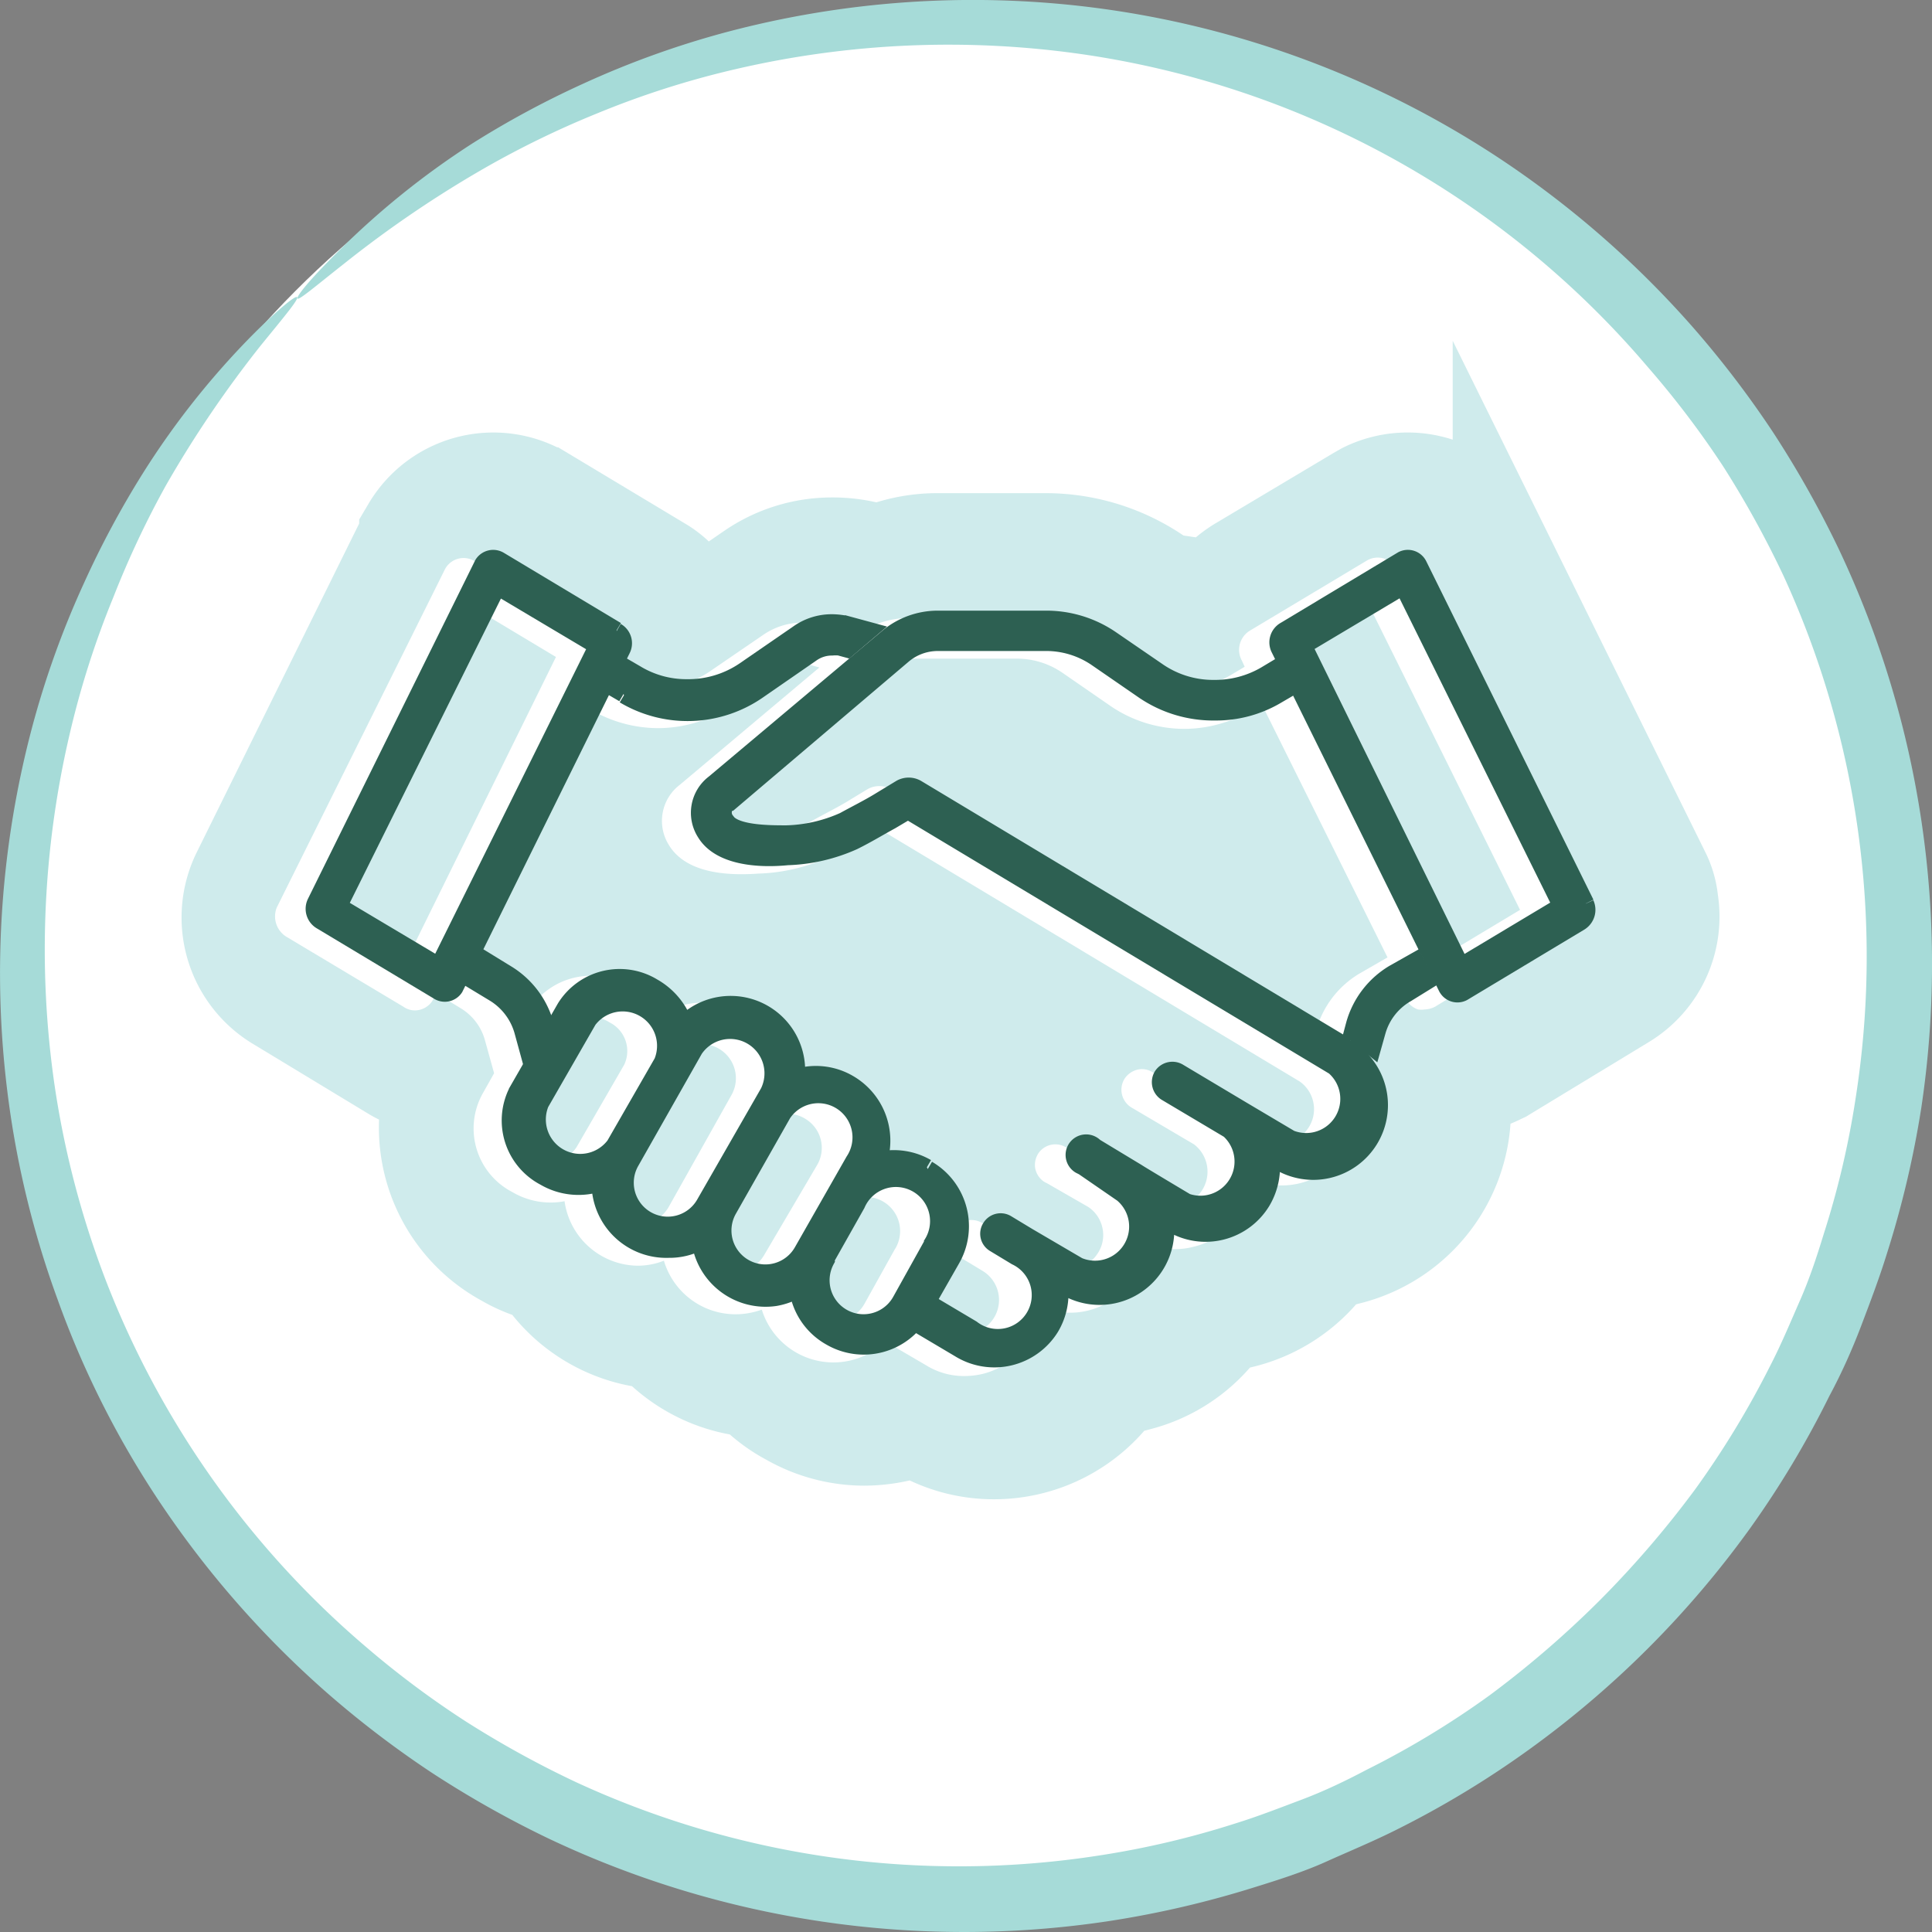
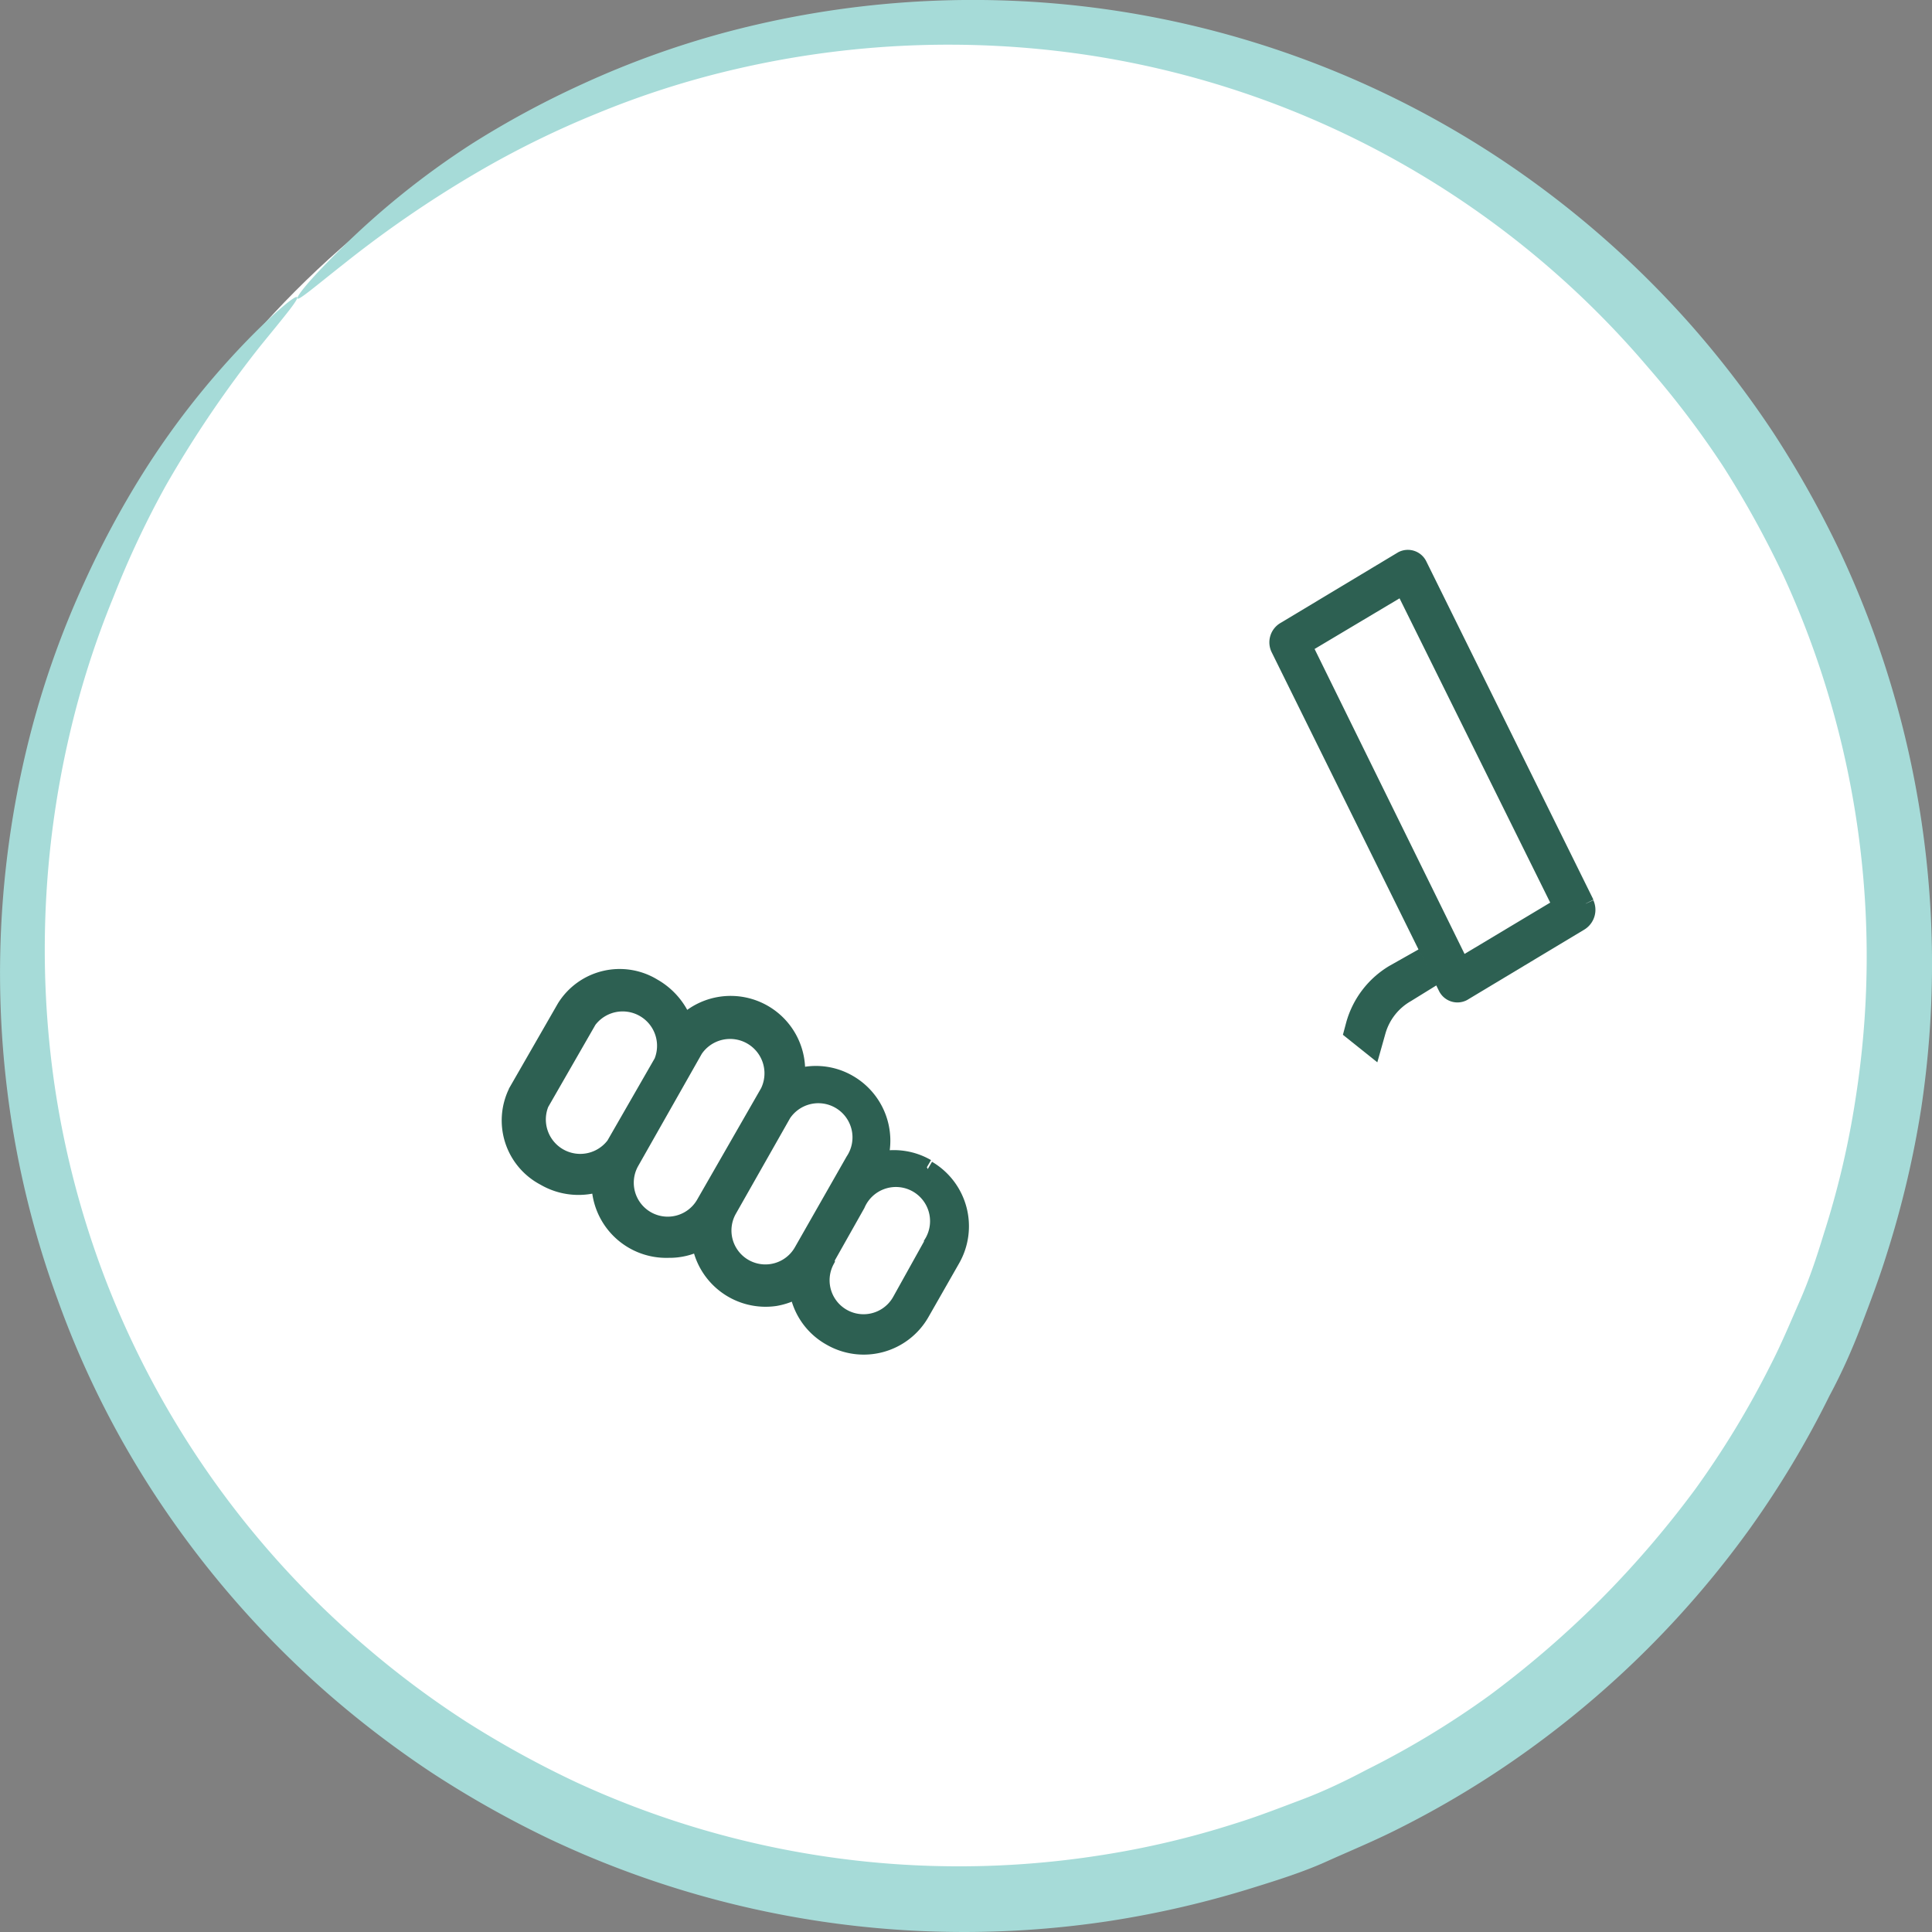
<svg xmlns="http://www.w3.org/2000/svg" viewBox="0 0 80.9 80.9">
  <rect x="0" y="0" width="80.9" height="80.9" fill="#808080" stroke="none" />
  <defs>
    <style>.cls-1{fill:#fff;}.cls-2{fill:#a6dbd8;}.cls-3{fill:#cfebec;stroke:#cfebec;stroke-width:3.76px;}.cls-3,.cls-4{stroke-miterlimit:10;}.cls-4{fill:#2d6052;stroke:#2d6052;stroke-width:0.7px;}</style>
  </defs>
  <g id="Layer_2" data-name="Layer 2">
    <g id="Layer_2-2" data-name="Layer 2">
      <circle class="cls-1" cx="40.45" cy="40.15" r="39.63" />
      <path class="cls-2" d="M12.44,12.44c.08.08-.48.75-1.5,2a46.93,46.93,0,0,0-4,5.9A39.07,39.07,0,0,0,4.75,25a37.27,37.27,0,0,0-1.84,5.77,39.58,39.58,0,0,0-.63,14.64,38.39,38.39,0,0,0,2.16,8.23A38.31,38.31,0,0,0,15.37,69a38.53,38.53,0,0,0,4.13,3.08,41.39,41.39,0,0,0,4.63,2.55A38.22,38.22,0,0,0,46,77.7a36.93,36.93,0,0,0,5.71-1.34c.94-.29,1.86-.65,2.79-1s1.83-.78,2.72-1.25A36.88,36.88,0,0,0,62.36,71,41.78,41.78,0,0,0,67,67a41.78,41.78,0,0,0,4-4.66,37.93,37.93,0,0,0,3.13-5.16c.46-.89.84-1.81,1.24-2.72s.71-1.85,1-2.8A36.55,36.55,0,0,0,77.7,46a38.22,38.22,0,0,0-3-21.85,41.39,41.39,0,0,0-2.55-4.63A38.53,38.53,0,0,0,69,15.37,38.31,38.31,0,0,0,53.61,4.44a38.39,38.39,0,0,0-8.23-2.16,39.36,39.36,0,0,0-14.64.63A37.27,37.27,0,0,0,25,4.75,39.07,39.07,0,0,0,20.36,7a46.93,46.93,0,0,0-5.9,4c-1.27,1-1.94,1.58-2,1.5s.47-.75,1.65-1.92A34,34,0,0,1,19.79,6a38.78,38.78,0,0,1,4.64-2.5,37.92,37.92,0,0,1,5.93-2.14A40.21,40.21,0,0,1,45.65.3,40,40,0,0,1,63.07,6.82a40.74,40.74,0,0,1,7.85,6.92,41.55,41.55,0,0,1,3.33,4.37A42.73,42.73,0,0,1,77,23,40.6,40.6,0,0,1,80.45,46.4,41.2,41.2,0,0,1,79,52.53c-.31,1-.69,2-1.07,3s-.83,2-1.33,2.93A39.92,39.92,0,0,1,73.28,64,40.77,40.77,0,0,1,64,73.28a39.92,39.92,0,0,1-5.55,3.35c-1,.5-2,.91-2.93,1.33s-2,.76-3,1.07a41.2,41.2,0,0,1-6.13,1.42A40.6,40.6,0,0,1,23,77a42.73,42.73,0,0,1-4.92-2.77,41.55,41.55,0,0,1-4.37-3.33,40.74,40.74,0,0,1-6.92-7.85A38.93,38.93,0,0,1,2.4,54.38,39.34,39.34,0,0,1,.3,45.64,40.17,40.17,0,0,1,1.37,30.36a37.92,37.92,0,0,1,2.14-5.93A38.78,38.78,0,0,1,6,19.79a34,34,0,0,1,4.51-5.7c1.17-1.18,1.86-1.71,1.92-1.65" />
    </g>
    <g id="Layer_1-2" data-name="Layer 1">
-       <path class="cls-3" d="M70.07,37.72a3.47,3.47,0,0,0-.36-1.23l-7-14.17a4.21,4.21,0,0,0-5.64-1.89l-.28.16L51.91,23.5a4.42,4.42,0,0,0-1.18,1l-1.87-.28-.3-.2a8.42,8.42,0,0,0-4.81-1.49h-4.5a6.79,6.79,0,0,0-2.48.47l-.36-.1a6.29,6.29,0,0,0-1.56-.19,6.09,6.09,0,0,0-3.49,1.09l-2.07,1.42a4.45,4.45,0,0,0-.8-1.08,3.63,3.63,0,0,0-.78-.61l-4.86-2.92A4.19,4.19,0,0,0,17.08,22l-.16.27,0,.09-7,14.17a4.3,4.3,0,0,0,1.64,5.57L16.35,45a4.15,4.15,0,0,0,1.11.48l.44.34a6.38,6.38,0,0,0,3.18,7,6.11,6.11,0,0,0,1.52.63,6.44,6.44,0,0,0,4.74,2.82,6.3,6.3,0,0,0,.86.77,6.45,6.45,0,0,0,3.22,1.25A6.3,6.3,0,0,0,33,59.48a6.45,6.45,0,0,0,3.18.85,6.8,6.8,0,0,0,1.73-.23l.39-.13,0,0a6.36,6.36,0,0,0,3.31.93,6.45,6.45,0,0,0,5.27-2.71,4.87,4.87,0,0,0,.76-.15,6.4,6.4,0,0,0,3.67-2.5,6.49,6.49,0,0,0,4.45-2.65c.25,0,.5-.08.74-.14a6.47,6.47,0,0,0,4.83-7.16,4,4,0,0,0,1.53-.42l.15-.07.13-.08,4.94-3A4.26,4.26,0,0,0,70.07,37.72Z" />
      <path class="cls-1" d="M65.45,38l-.31.15,0,0,.32-.15-7-14.17a.9.9,0,0,0-.5-.44.89.89,0,0,0-.72.08l-4.89,2.93A.94.94,0,0,0,52,27.66l.12.26-.57.34a3.81,3.81,0,0,1-1.95.53h0a3.81,3.81,0,0,1-2.17-.67l-1.93-1.33a5.2,5.2,0,0,0-2.93-.91H38a3.7,3.7,0,0,0-2.11.7l-1.57-.42a2.9,2.9,0,0,0-2.34.41l-2.28,1.56a3.87,3.87,0,0,1-2.16.66h0a3.83,3.83,0,0,1-2-.55L25,27.9l.12-.24a1,1,0,0,0-.35-1.23l-.19.3h0v0h0l.18-.3-4.9-2.94a.88.88,0,0,0-1.23.35L11.59,38A1,1,0,0,0,12,39.23l4.9,2.93a.83.83,0,0,0,.48.15.89.89,0,0,0,.72-.39l.16-.33,1.05.64a2.27,2.27,0,0,1,1,1.34l.38,1.37-.5.89a3,3,0,0,0,1.27,4.09,3.15,3.15,0,0,0,2.18.38A3.13,3.13,0,0,0,26.7,53h0a3,3,0,0,0,1.1-.21A3.13,3.13,0,0,0,31.26,55a3.53,3.53,0,0,0,.64-.16,3.14,3.14,0,0,0,3,2.21,3.12,3.12,0,0,0,2.17-.88h0l1.71,1a3,3,0,0,0,1.6.45,3.37,3.37,0,0,0,.77-.09,3.11,3.11,0,0,0,1.93-1.44,3.07,3.07,0,0,0,.44-1.41,3.08,3.08,0,0,0,2.07.19,3.14,3.14,0,0,0,1.92-1.44,3.07,3.07,0,0,0,.44-1.4A3,3,0,0,0,50,52.2a3.09,3.09,0,0,0,1.94-1.43,3.22,3.22,0,0,0,.43-1.41,3.16,3.16,0,0,0,4-1.24,3.09,3.09,0,0,0-.26-3.57l.31.25.35-1.21a2.31,2.31,0,0,1,1-1.36l1-.61.11.22a.85.85,0,0,0,.5.43.86.86,0,0,0,.27,0,1,1,0,0,0,.45-.12l4.91-3A1,1,0,0,0,65.45,38Zm-1.8.1-3.58,2.15L53.79,27.51l3.55-2.13ZM23.28,27.51,17,40.25,13.4,38.12l6.33-12.74ZM21.81,42.77a4,4,0,0,0-1.67-2L19,40.05l5.26-10.61.47.27.18-.3v0l-.18.3a5.58,5.58,0,0,0,2.84.78,5.51,5.51,0,0,0,3.14-1L33,28a1.19,1.19,0,0,1,.85-.18l.46.13-5.84,4.91A1.9,1.9,0,0,0,28,35.37c.56.94,1.83,1.35,3.76,1.21a7.51,7.51,0,0,0,2.91-.68c.39-.19.78-.41,1.15-.62l1-.57L54.43,45.29A1.42,1.42,0,0,1,53,47.73l-4.72-2.82a.82.82,0,0,0-.65-.12.91.91,0,0,0-.54.38.87.87,0,0,0,.28,1.2L50,47.92a1.44,1.44,0,0,1,.28,2,1.42,1.42,0,0,1-1.67.47L44.72,48.1a.86.86,0,0,0-1.2.14.89.89,0,0,0-.18.63.87.87,0,0,0,.32.57.68.68,0,0,0,.17.1l1.74,1a1.41,1.41,0,0,1,.6.91,1.39,1.39,0,0,1-.23,1.07,1.41,1.41,0,0,1-1.83.46l-3-1.78a.87.87,0,0,0-1.17.3.85.85,0,0,0,.3,1.17l.91.55a1.42,1.42,0,0,1-1.48,2.43l-1.64-1,.89-1.55a3.15,3.15,0,0,0-1.18-4.27h0a3.16,3.16,0,0,0-1.67-.41A3.13,3.13,0,0,0,32.51,45,3.12,3.12,0,0,0,29.7,42a3.17,3.17,0,0,0-2.12.56,3.22,3.22,0,0,0-1.25-1.26,3.06,3.06,0,0,0-4.18,1l-.3.53Zm-.15,3.88,2-3.46a1.31,1.31,0,0,1,1.11-.6,1.36,1.36,0,0,1,.75.22,1.34,1.34,0,0,1,.62,1.77l-2,3.46a1.34,1.34,0,0,1-1.86.37A1.32,1.32,0,0,1,21.66,46.65Zm3.81,2.49,2.67-4.7a1.45,1.45,0,0,1,1.25-.72,1.43,1.43,0,0,1,1.23,2.15L28,50.54h0a1.43,1.43,0,0,1-1.94.54,1.41,1.41,0,0,1-.67-.86A1.45,1.45,0,0,1,25.47,49.14Zm4.09,2,2.16-3.79A1.42,1.42,0,0,1,33,46.64a1.36,1.36,0,0,1,.69.19,1.42,1.42,0,0,1,.54,1.93L32,52.55h0a1.42,1.42,0,0,1-2.6-.32A1.45,1.45,0,0,1,29.56,51.15Zm4.1,2L35,50.9a1.4,1.4,0,0,1,1.27-.78,1.43,1.43,0,0,1,1.27,2.07.75.75,0,0,1-.07.12h0l-1.28,2.3a1.42,1.42,0,1,1-2.47-1.41ZM56.92,40.77h0a4,4,0,0,0-1.8,2.35l-.14.51L37.32,33.05a1,1,0,0,0-1,0l-.89.54c-.42.25-1,.54-1.46.8a5.66,5.66,0,0,1-2.27.51c-1.32.08-2.06-.13-2.22-.4a.19.19,0,0,1,0-.27L36.78,28A1.93,1.93,0,0,1,38,27.58h4.5a3.37,3.37,0,0,1,2,.6l1.94,1.34a5.49,5.49,0,0,0,3.13,1h0a5.47,5.47,0,0,0,2.79-.76l.47-.28L58.1,40.09Z" />
      <g id="Layer_2-3" data-name="Layer 2">
        <g id="Layer_1-2-2" data-name="Layer 1-2">
-           <path class="cls-4" d="M25.82,26.39l-4.9-2.94a.52.52,0,0,0-.71.17.08.08,0,0,0,0,0l-7,14.17a.6.6,0,0,0,.23.78l4.9,2.94a.51.51,0,0,0,.71-.14l0,0,7-14.17a.58.58,0,0,0-.23-.77m-7.45,14-4.18-2.49,6.64-13.37L25,27.05Z" />
          <path class="cls-4" d="M66.41,37.83l-7-14.17a.51.51,0,0,0-.69-.23h0l-4.91,2.95a.59.59,0,0,0-.24.79h0l7,14.17a.51.51,0,0,0,.69.23h0l4.91-2.95a.62.62,0,0,0,.23-.78m-5.22,2.6-6.59-13.4,4.16-2.48,6.62,13.37Z" />
-           <path class="cls-4" d="M56.38,43.81,38.39,33a.69.69,0,0,0-.68,0l-.89.54c-.42.26-1,.55-1.49.82a6.23,6.23,0,0,1-2.4.55c-.71,0-2.18,0-2.52-.55a.53.53,0,0,1,.1-.76l.06,0,7.24-6.15a2.24,2.24,0,0,1,1.45-.54h4.49a3.73,3.73,0,0,1,2.19.67l1.93,1.33a5.17,5.17,0,0,0,3,.91,5,5,0,0,0,2.62-.71l.24-.14-.44-.9-.3.18a4.17,4.17,0,0,1-2.15.57,4.07,4.07,0,0,1-2.37-.73l-1.94-1.33a4.81,4.81,0,0,0-2.73-.84H39.27a3.28,3.28,0,0,0-2.1.76L29.9,32.79a1.56,1.56,0,0,0-.37,2.09c.61,1,2.22,1.12,3.44,1a7.33,7.33,0,0,0,2.77-.64c.55-.27,1.09-.6,1.57-.86l.54-.32a.34.34,0,0,1,.34,0L55.86,44.67a1.78,1.78,0,0,1-1.82,3L52,46.46l-2.63-1.57a.52.52,0,0,0-.71.15.52.52,0,0,0,.16.71l2.64,1.57a1.78,1.78,0,0,1-1.78,3s-1.93-1.15-2.06-1.24h0l-1.77-1.07a.51.51,0,1,0-.63.79l.14.07L47,50h0a1.78,1.78,0,0,1-1.84,3l-2.1-1.23-.91-.55a.5.5,0,0,0-.68.18.49.49,0,0,0,.16.68h0l.91.55a1.77,1.77,0,1,1-1.84,3h0l-1.38-.82-.55.85,1.4.83A2.78,2.78,0,0,0,44,55.59v0a2.78,2.78,0,0,0,.36-1.85l.26.16a2.78,2.78,0,0,0,4.17-2.81l.26.16a2.77,2.77,0,0,0,3.81-.95h0a2.84,2.84,0,0,0,.36-1.85l.26.16a2.78,2.78,0,1,0,2.85-4.77h0" />
          <path class="cls-4" d="M38.81,48.88a2.76,2.76,0,0,0-2-.3,2.78,2.78,0,0,0-1.28-3.23,2.73,2.73,0,0,0-2.18-.24,2.77,2.77,0,0,0-4.7-2.26,2.92,2.92,0,0,0-1.3-1.53,2.69,2.69,0,0,0-3.69.88l-2,3.48a2.69,2.69,0,0,0,1.14,3.62,2.82,2.82,0,0,0,2.32.24A2.78,2.78,0,0,0,28,52.32,2.69,2.69,0,0,0,29.31,52a2.78,2.78,0,0,0,3.15,2.34A2.83,2.83,0,0,0,33.4,54a2.74,2.74,0,0,0,1.38,2,2.77,2.77,0,0,0,3.78-1l1.29-2.26a2.78,2.78,0,0,0-1-3.79m-13.12-1a1.79,1.79,0,0,1-3.09-1.75l2-3.48a1.79,1.79,0,0,1,3.09,1.75ZM29.5,50.4a1.77,1.77,0,1,1-3.08-1.75l2.67-4.71a1.79,1.79,0,0,1,3.09,1.79h0Zm4.09,2a1.77,1.77,0,1,1-3.08-1.75l2.15-3.79a1.78,1.78,0,1,1,3.09,1.75h0ZM39,52.15l-1.28,2.3a1.77,1.77,0,1,1-3.12-1.68.25.25,0,0,1,0-.07l1.28-2.27A1.78,1.78,0,1,1,39.07,52l-.09.15" />
-           <path class="cls-4" d="M22.05,43.78l.68-1.21a3.64,3.64,0,0,0-1.53-1.82l-.88-.54-.44.9.81.49a2.7,2.7,0,0,1,1.19,1.56Z" />
-           <path class="cls-4" d="M26.13,29.11a5.19,5.19,0,0,0,5.6-.18L34,27.36a1.46,1.46,0,0,1,.84-.26,1.63,1.63,0,0,1,.31,0l.33.09.93-.79-.92-.25a2.89,2.89,0,0,0-.65-.08,2.43,2.43,0,0,0-1.41.44l-2.28,1.57a4.18,4.18,0,0,1-2.38.71,4.06,4.06,0,0,1-2.14-.59l-.31-.18-.45.9.24.14" />
          <path class="cls-4" d="M58.35,40.75a3.65,3.65,0,0,0-1.64,2.15l-.08.3.85.68.2-.71a2.63,2.63,0,0,1,1.22-1.55l.81-.5-.44-.89Z" />
        </g>
      </g>
    </g>
  </g>
</svg>